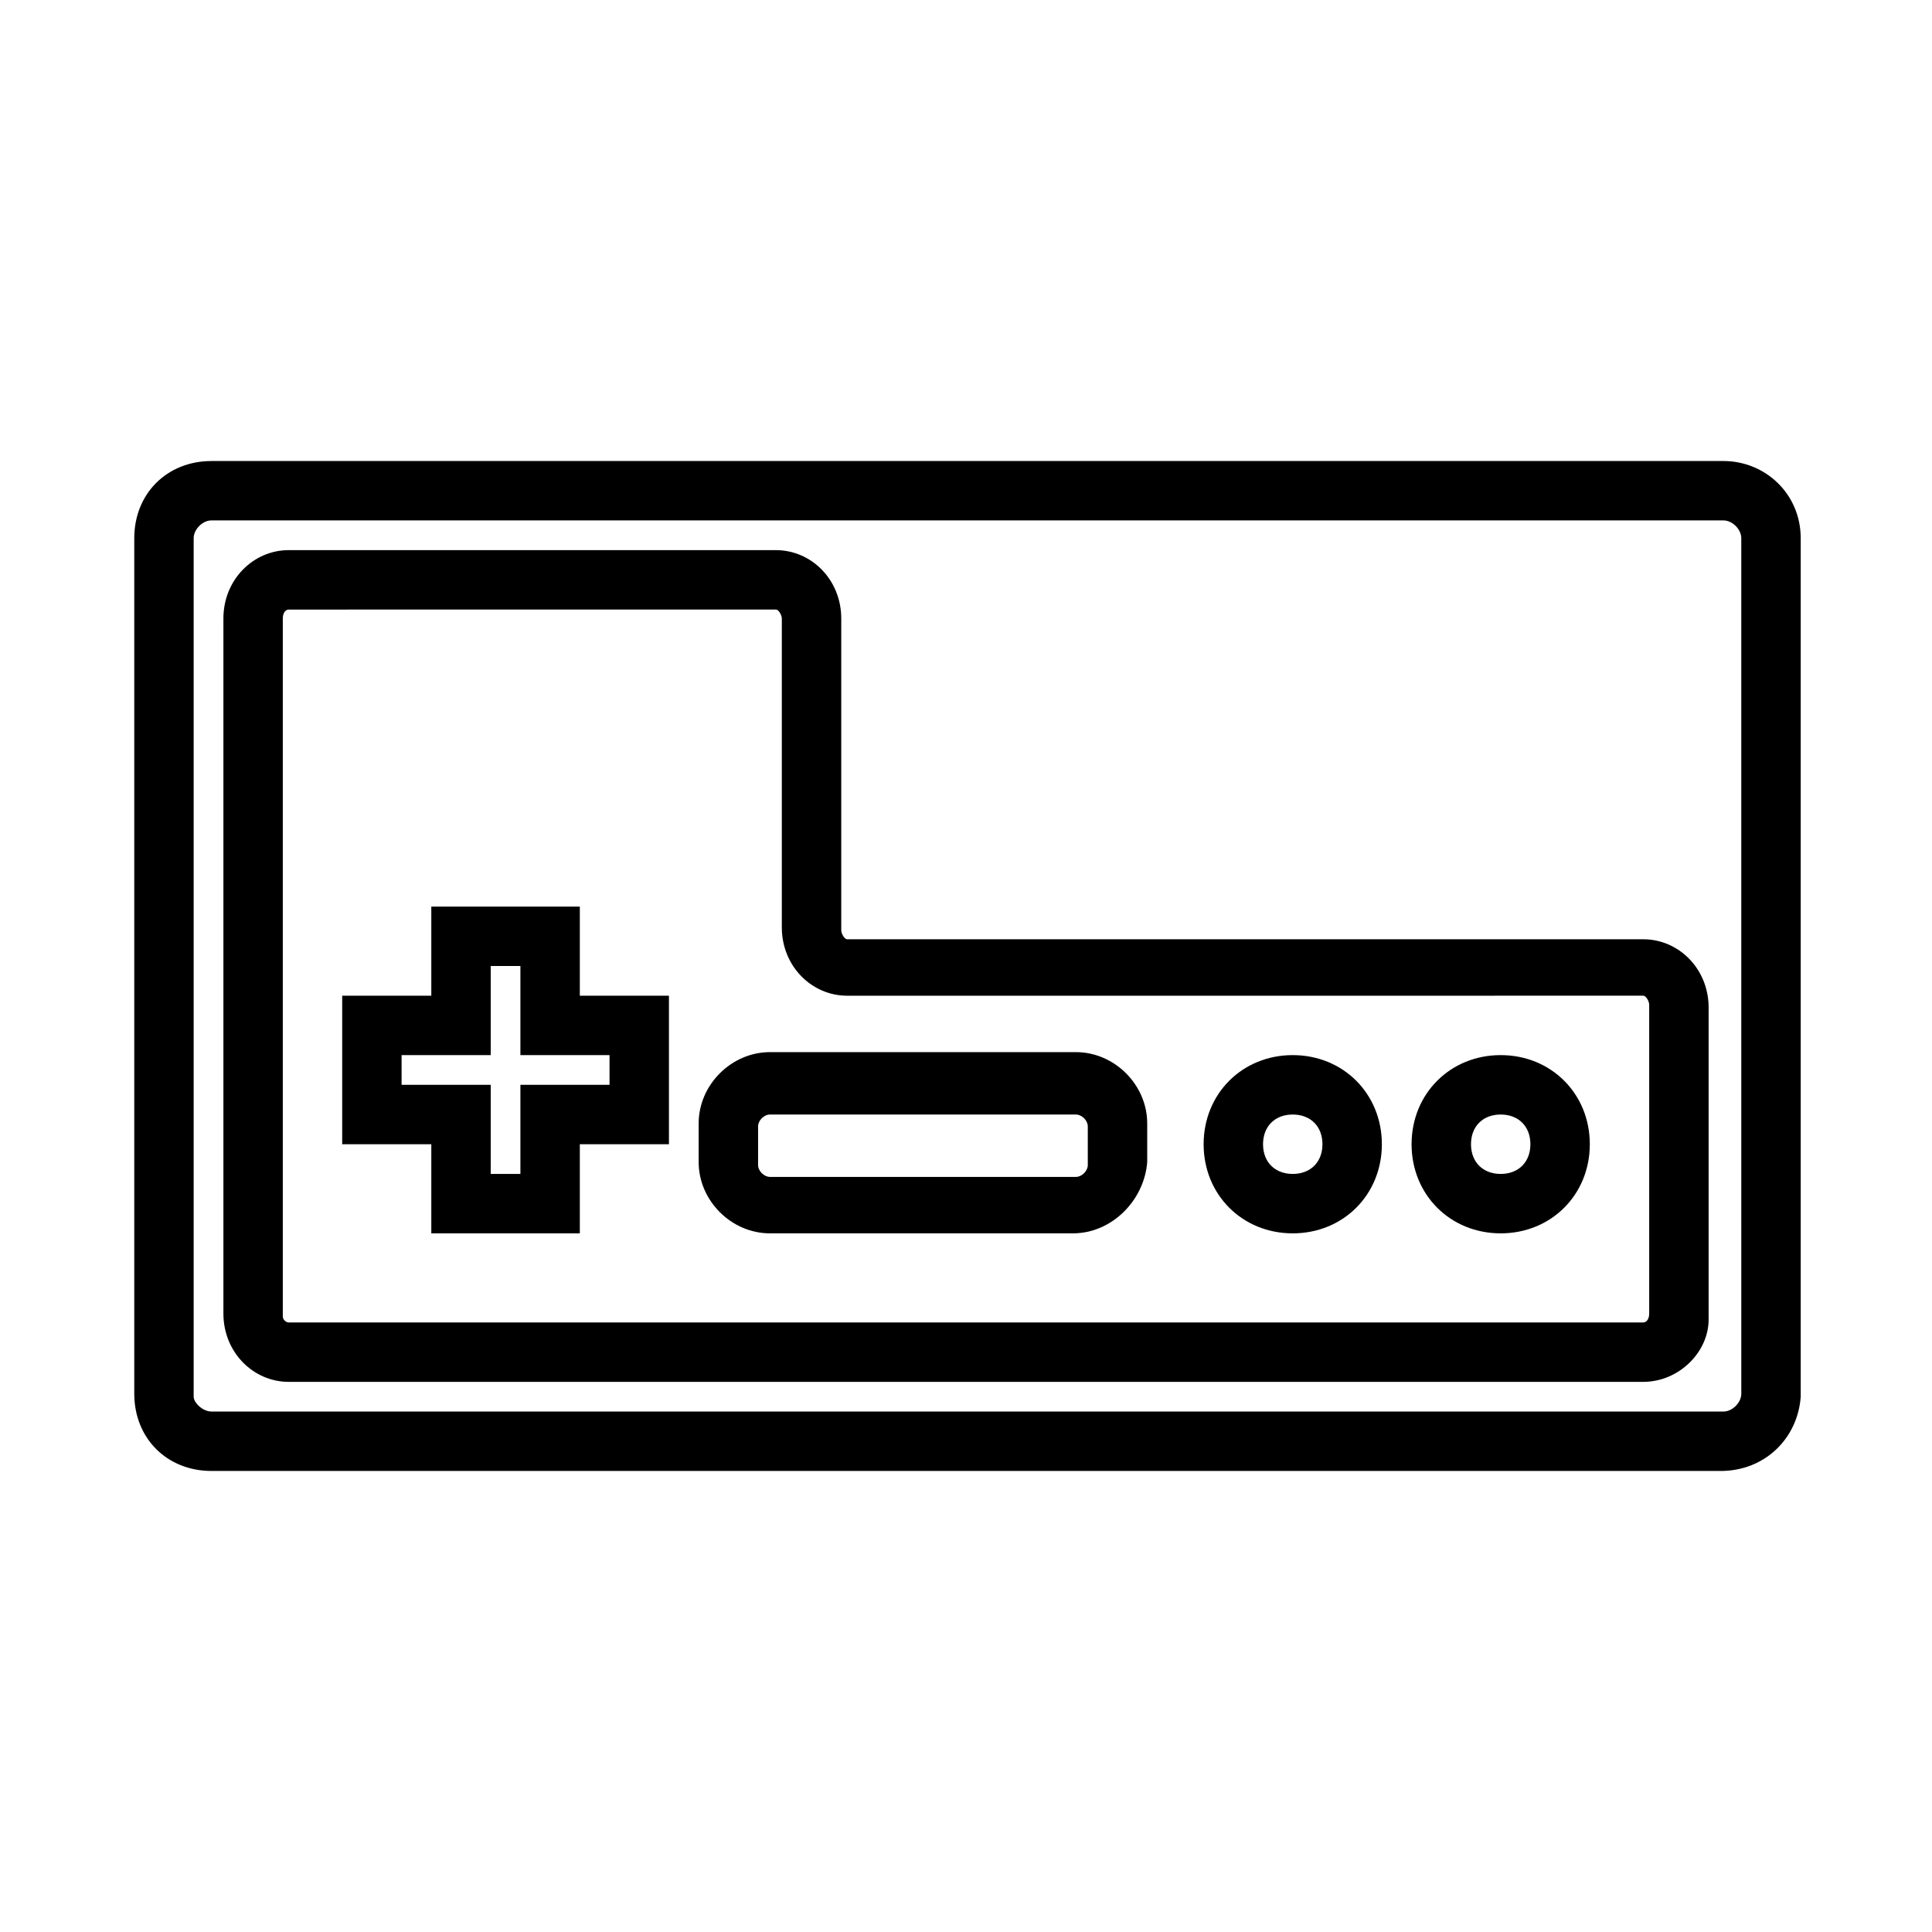
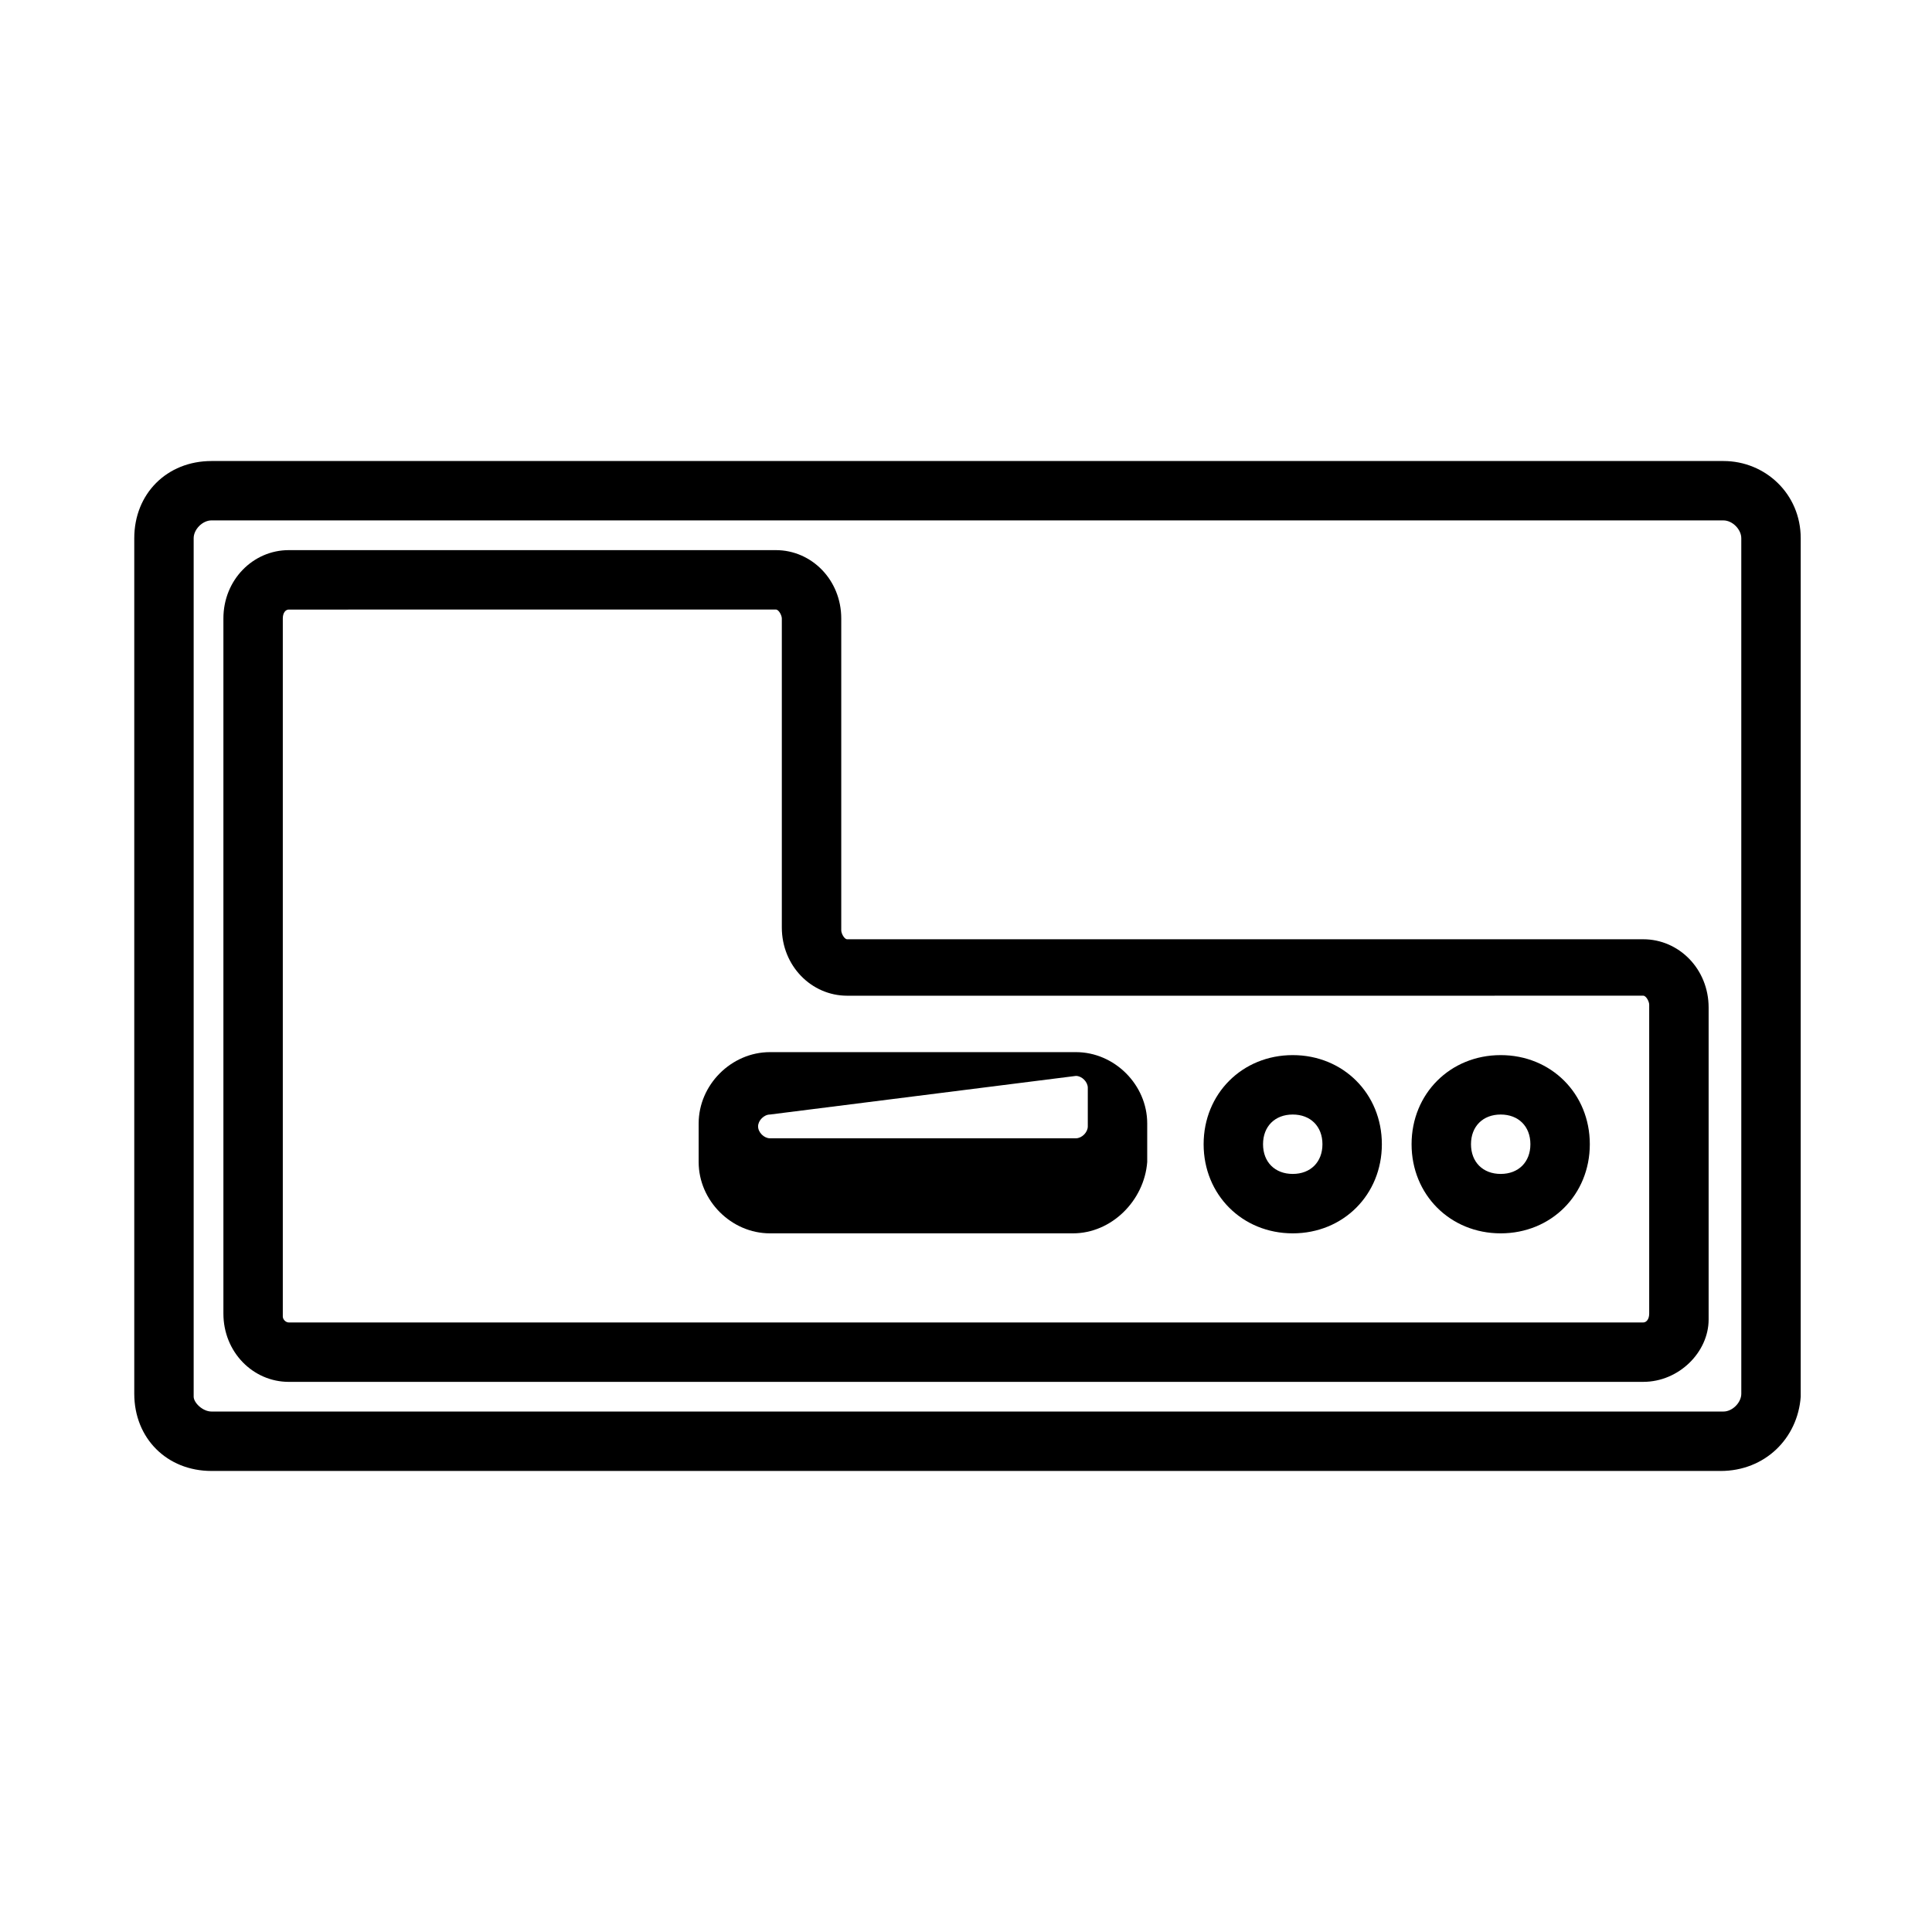
<svg xmlns="http://www.w3.org/2000/svg" fill="#000000" width="800px" height="800px" version="1.1" viewBox="144 144 512 512">
  <g>
    <path d="m599.95 533.82h-399.9c-11.809 0-20.469-8.66-20.469-20.469v-226.71c0-11.809 8.66-20.465 20.469-20.465h400.69c11.02 0 20.469 8.66 20.469 20.469v227.5c-0.793 11.02-9.449 19.68-21.258 19.68zm-399.9-251.91c-2.363 0-4.727 2.363-4.727 4.723v227.5c0 1.578 2.363 3.938 4.727 3.938h400.69c2.363 0 4.723-2.363 4.723-4.723l-0.004-226.71c0-2.363-2.363-4.723-4.723-4.723z" />
    <path d="m579.48 510.21h-358.96c-9.445 0-17.316-7.871-17.316-18.105v-184.21c0-10.23 7.871-18.105 17.316-18.105h129.1c9.445 0 17.32 7.871 17.32 18.105v82.656c0 0.789 0.789 2.363 1.574 2.363h210.97c9.445 0 17.32 7.871 17.32 18.105v82.656c0 8.66-7.875 16.531-17.32 16.531zm-358.96-204.67c-0.785 0-1.574 0.785-1.574 2.359v184.99c0 0.789 0.789 1.574 1.574 1.574h358.96c0.789 0 1.574-0.789 1.574-2.363v-81.867c0-0.789-0.789-2.363-1.574-2.363l-210.97 0.004c-9.445 0-17.32-7.871-17.32-18.105v-81.871c0-0.789-0.789-2.363-1.574-2.363z" />
-     <path d="m297.66 470.85h-39.359v-23.617h-23.617v-39.359h23.617v-23.617h39.359v23.617h23.617v39.359h-23.617zm-23.617-15.746h7.871v-23.617h23.617v-7.871h-23.617v-23.617h-7.871v23.617h-23.617v7.871h23.617z" />
-     <path d="m428.34 470.85h-80.293c-10.234 0-18.895-8.66-18.895-18.895v-10.234c0-10.234 8.66-18.895 18.895-18.895h81.082c10.234 0 18.895 8.66 18.895 18.895v10.234c-0.789 10.234-9.449 18.895-19.684 18.895zm-80.293-31.488c-1.574 0-3.148 1.574-3.148 3.148v10.234c0 1.574 1.574 3.148 3.148 3.148h81.082c1.574 0 3.148-1.574 3.148-3.148v-10.234c0-1.574-1.574-3.148-3.148-3.148z" />
+     <path d="m428.34 470.85h-80.293c-10.234 0-18.895-8.66-18.895-18.895v-10.234c0-10.234 8.66-18.895 18.895-18.895h81.082c10.234 0 18.895 8.66 18.895 18.895v10.234c-0.789 10.234-9.449 18.895-19.684 18.895zm-80.293-31.488c-1.574 0-3.148 1.574-3.148 3.148c0 1.574 1.574 3.148 3.148 3.148h81.082c1.574 0 3.148-1.574 3.148-3.148v-10.234c0-1.574-1.574-3.148-3.148-3.148z" />
    <path d="m486.59 470.85c-13.383 0-23.617-10.234-23.617-23.617 0-13.383 10.234-23.617 23.617-23.617 13.383 0 23.617 10.234 23.617 23.617 0 13.383-10.234 23.617-23.617 23.617zm0-31.488c-4.723 0-7.871 3.148-7.871 7.871 0 4.723 3.148 7.871 7.871 7.871s7.871-3.148 7.871-7.871c0-4.723-3.148-7.871-7.871-7.871z" />
    <path d="m541.7 470.85c-13.383 0-23.617-10.234-23.617-23.617 0-13.383 10.234-23.617 23.617-23.617 13.383 0 23.617 10.234 23.617 23.617 0 13.383-10.234 23.617-23.617 23.617zm0-31.488c-4.723 0-7.871 3.148-7.871 7.871 0 4.723 3.148 7.871 7.871 7.871 4.723 0 7.871-3.148 7.871-7.871 0-4.723-3.148-7.871-7.871-7.871z" />
  </g>
</svg>